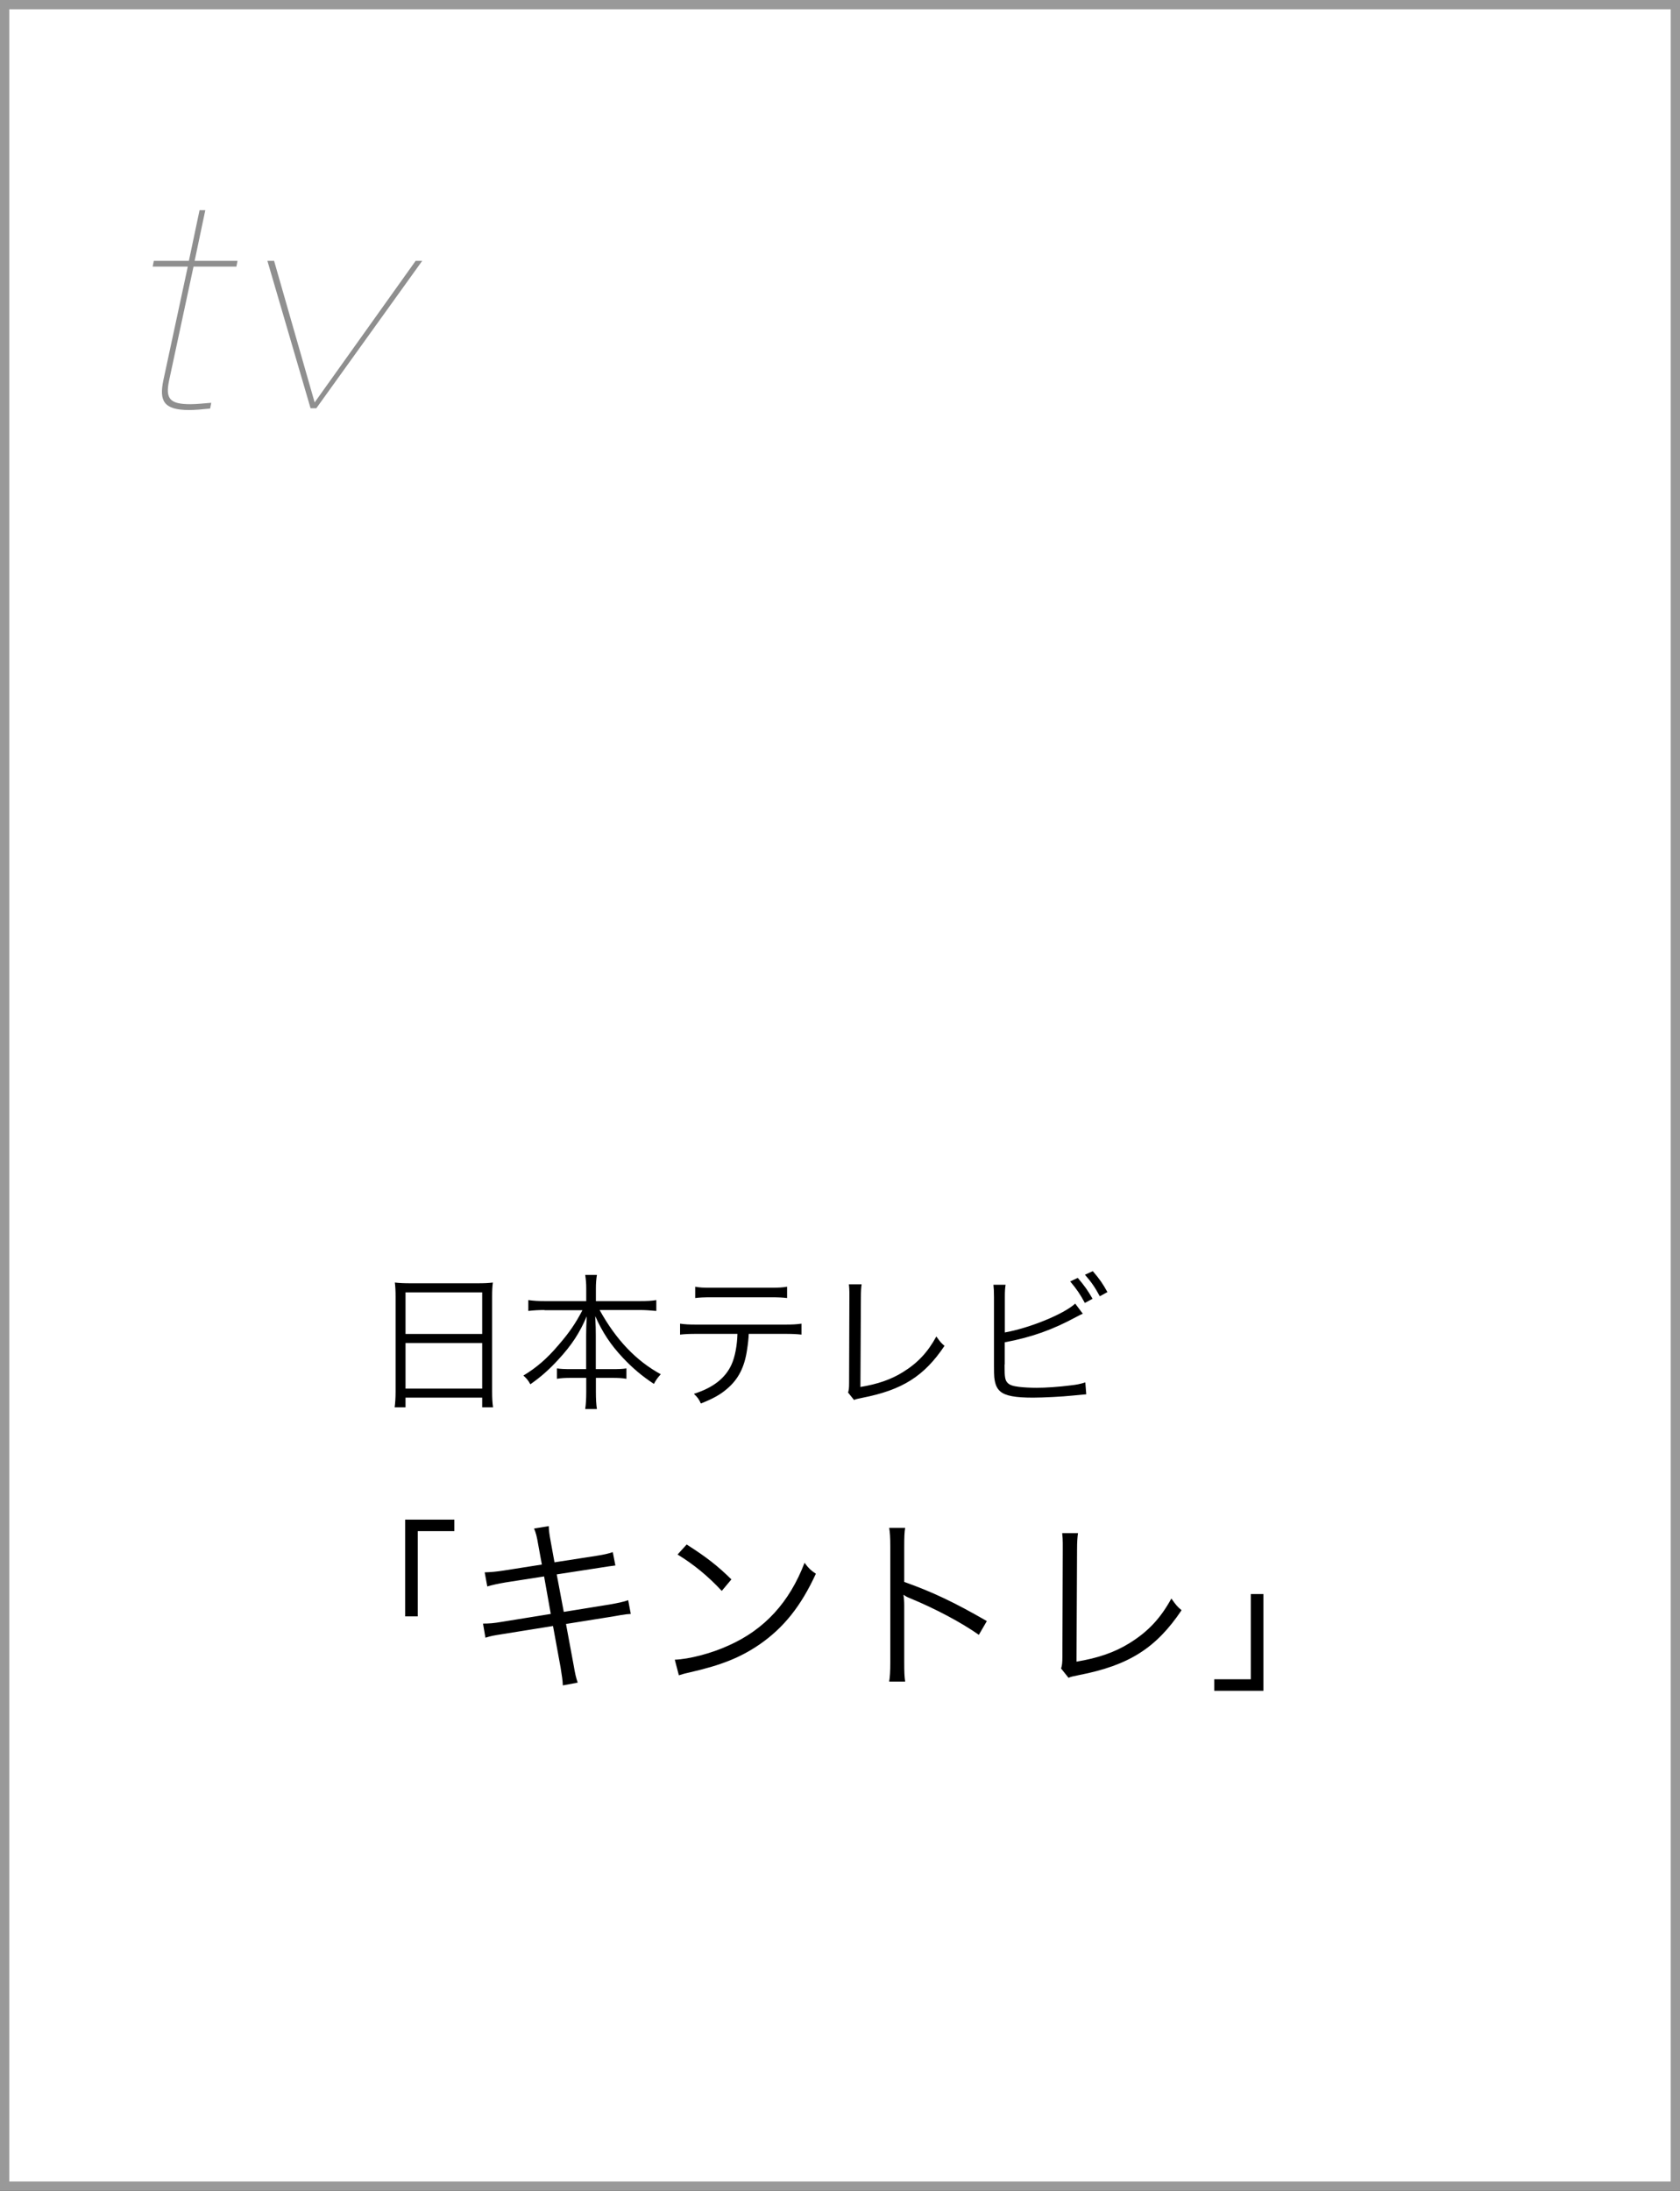
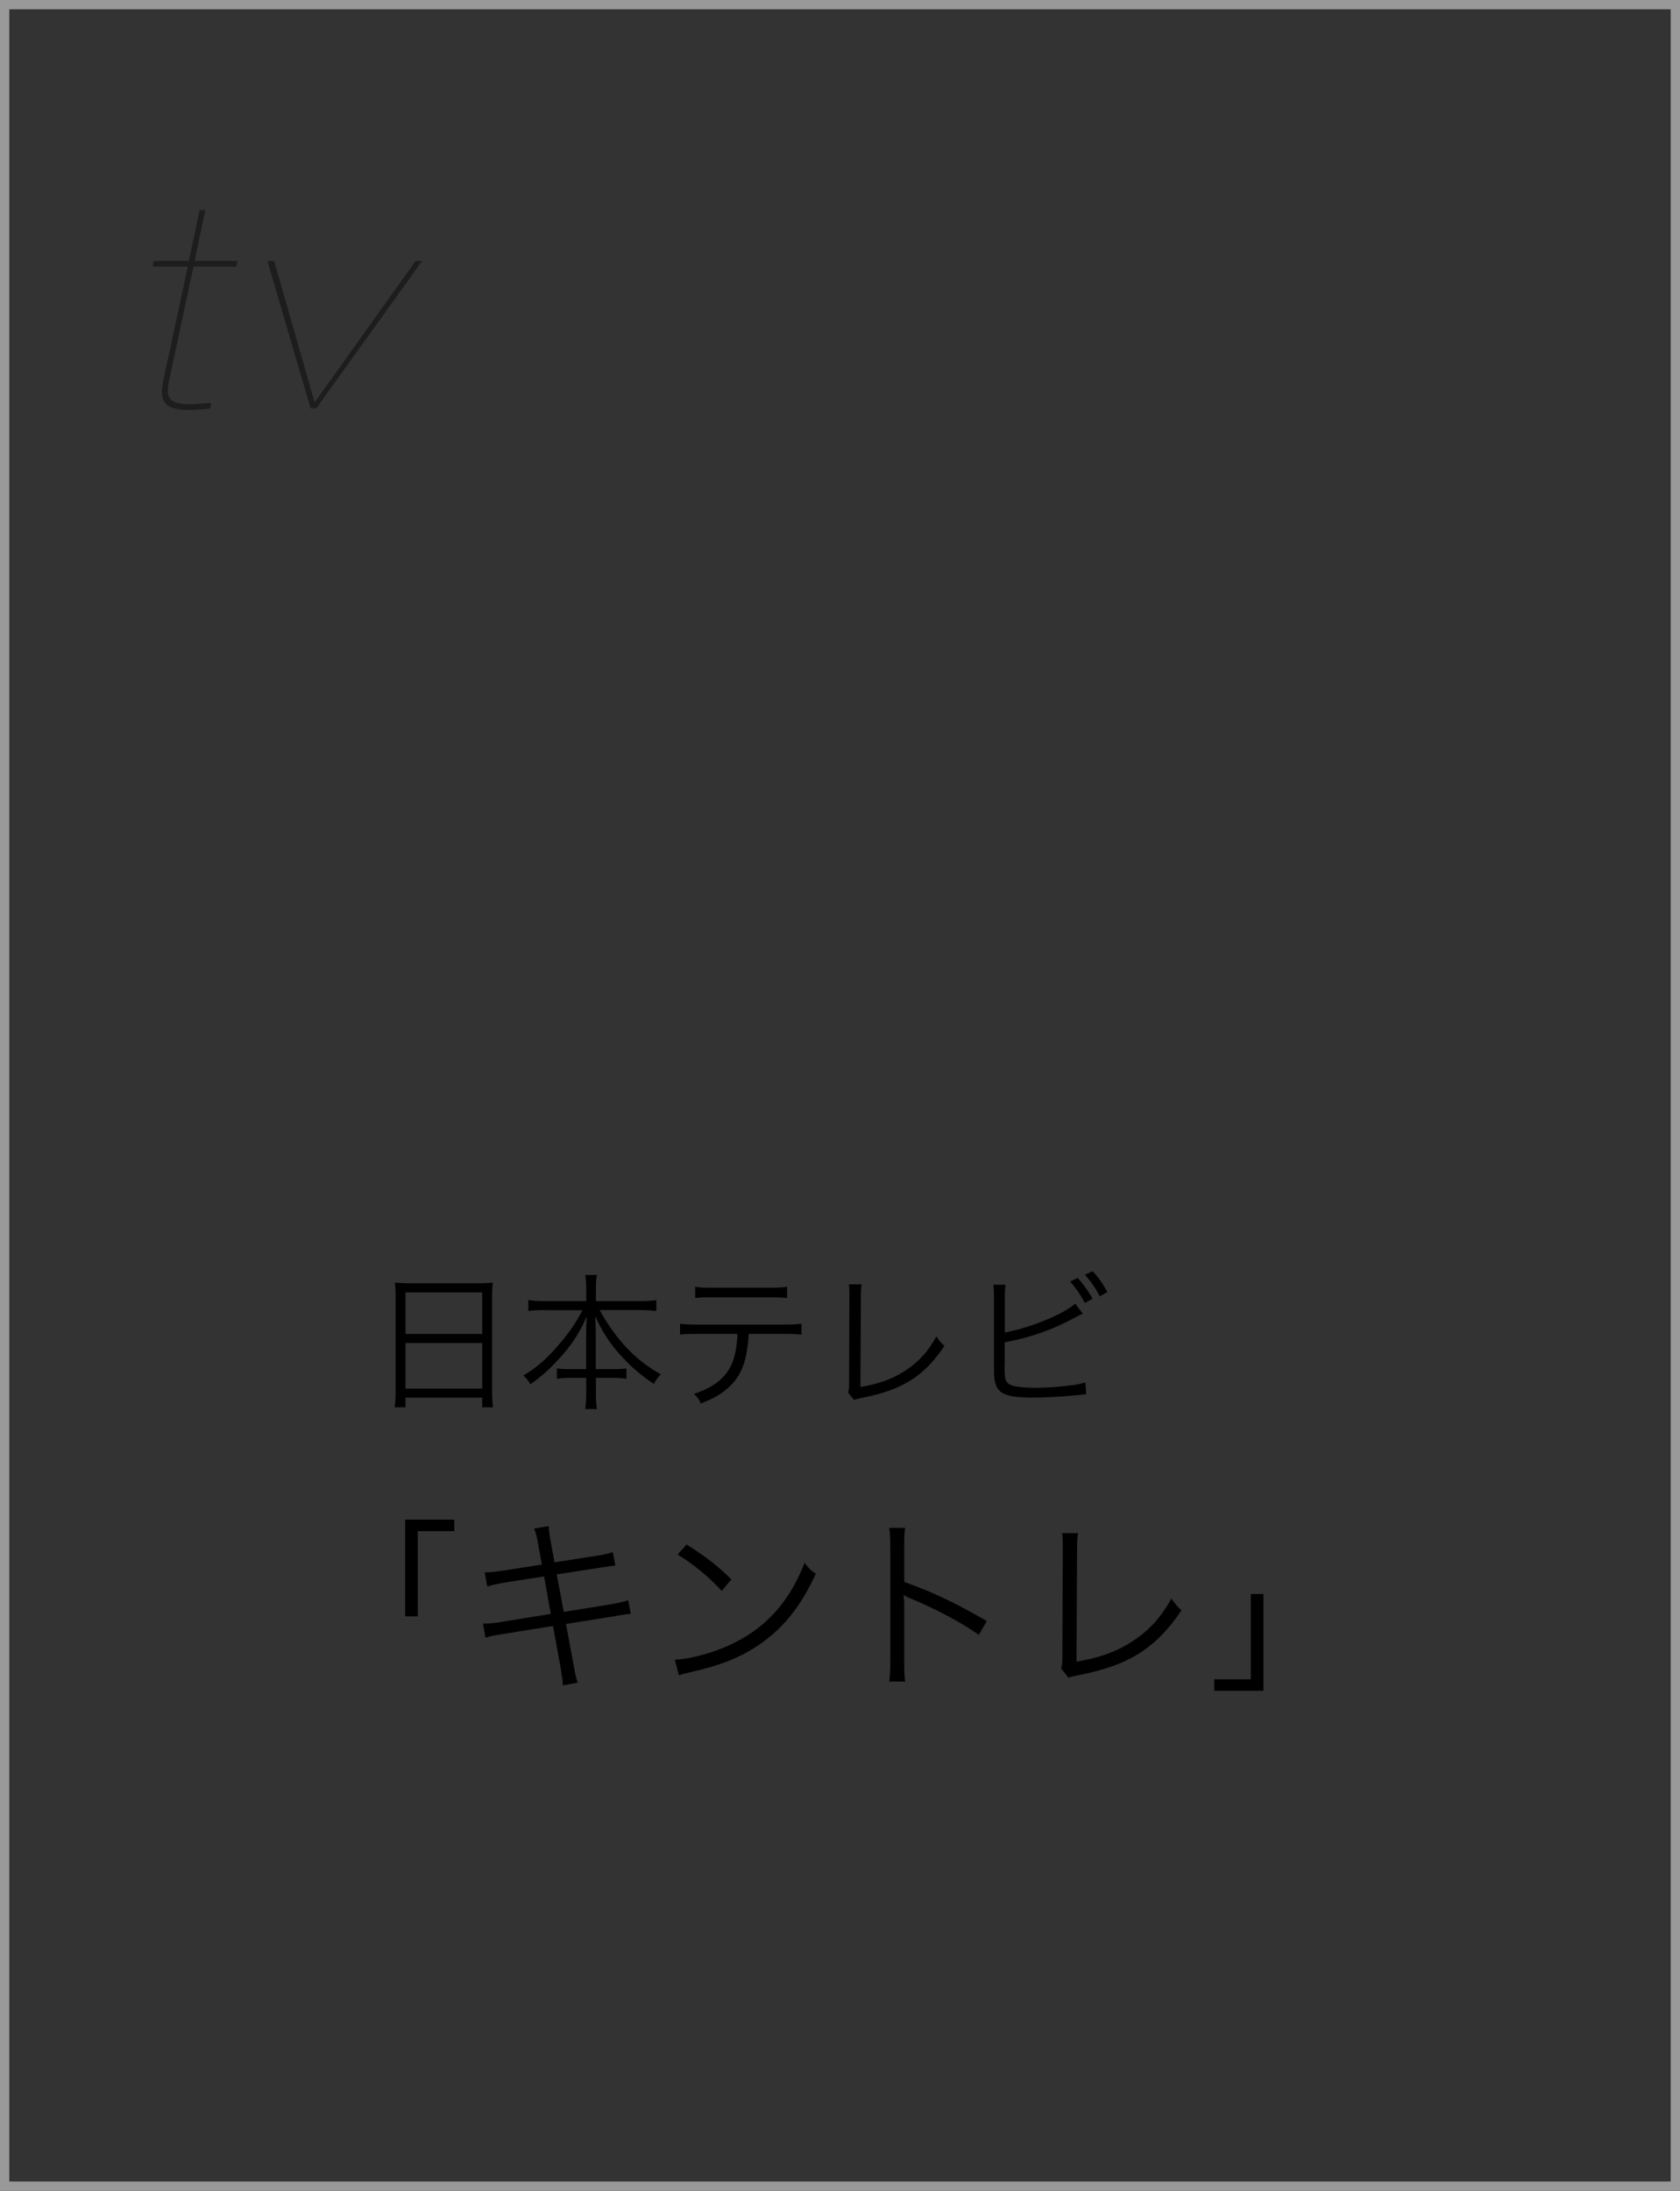
<svg xmlns="http://www.w3.org/2000/svg" viewBox="0 0 181 236">
  <rect x="0" y="0" width="181" height="236" fill="#333333" stroke="none" />
  <defs>
    <style>.cls-1 { fill: #fff; } .cls-2 { fill: #999; } .cls-3 { opacity: .44; }</style>
  </defs>
  <g id="_レイヤー_1-2">
    <g id="media_thumb">
-       <path class="cls-1" d="M.5.5h180v235h-180z" />
      <path class="cls-2" d="M180 1v234h-179v-234h179m1-1h-181v236h181v-236z" />
    </g>
    <g class="cls-3">
      <path d="M20.23 28.72h-3.78l.12-.62h3.78l1.15-5.46h.62l-1.15 5.46h4.62l-.12.62h-4.62l-2.64 12.31c-.4 1.92.09 2.51 2.29 2.51.65 0 1.52-.09 2.26-.15l-.12.62c-.84.09-1.67.16-2.26.16-2.79 0-3.22-1.02-2.79-3.16l2.64-12.28zM28.82 28.1h.71l4.37 15.25 10.88-15.25h.71l-11.41 15.88h-.62l-4.65-15.88z" />
    </g>
    <path d="M42.62 139.73c0-.64-.02-1.1-.08-1.57.51.06.98.08 1.71.08h7.2c.74 0 1.18-.02 1.65-.08-.06.46-.08.86-.08 1.47v10.26c0 .77.03 1.22.1 1.71h-1.17v-1.04h-8.26v1.04h-1.17c.06-.48.1-.98.1-1.7v-10.18zm1.07 3.97h8.26v-4.48h-8.26v4.48zm0 5.89h8.26v-4.91h-8.26v4.91zM58.68 141.12c-.62 0-1.17.03-1.76.1v-1.17c.59.08 1.06.11 1.76.11h4.48v-1.36c0-.53-.03-.91-.11-1.46h1.26c-.08.48-.11.94-.11 1.44v1.38h4.72c.8 0 1.33-.03 1.79-.11v1.17c-.67-.06-1.15-.1-1.79-.1h-4.32c1.79 3.23 3.94 5.47 6.59 6.92-.34.37-.51.61-.74 1.04-1.3-.86-2.29-1.7-3.33-2.8-1.33-1.41-2.22-2.77-2.99-4.5.05.96.06 1.55.06 2.08v3.63h1.75c.78 0 1.14-.02 1.55-.08v1.12c-.48-.08-.86-.1-1.58-.1h-1.71v1.52c0 .75.03 1.33.11 1.84h-1.26c.08-.56.11-1.12.11-1.86v-1.5h-1.54c-.75 0-1.14.02-1.62.1v-1.12c.42.06.77.08 1.58.08h1.57v-3.63c0-.59.02-1.2.06-2.06-.74 1.74-1.58 3.06-3.03 4.63-1.01 1.1-1.87 1.87-3.04 2.69-.24-.43-.37-.59-.75-.94 1.38-.83 2.53-1.81 3.75-3.25 1.2-1.38 1.89-2.4 2.61-3.79h-4.08zM80.67 143.68c-.02.48-.08 1.07-.18 1.7-.27 1.89-.94 3.2-2.16 4.23-.7.61-1.5 1.06-2.82 1.58-.22-.48-.35-.66-.75-1.04 2.1-.67 3.39-1.7 4.05-3.15.37-.8.61-2.07.64-3.31h-4.34c-.83 0-1.3.02-1.84.08v-1.18c.56.08.94.1 1.86.1h9.36c.91 0 1.3-.02 1.86-.1v1.18c-.54-.06-1.01-.08-1.84-.08h-3.84zm-5.78-5.07c.53.1.85.11 1.84.11h6.23c.99 0 1.31-.02 1.84-.11v1.22c-.48-.06-.9-.08-1.82-.08h-6.26c-.93 0-1.34.02-1.82.08v-1.22zM92.83 138.34c-.05.34-.08.75-.08 1.42l-.05 9.65c1.84-.3 3.3-.8 4.58-1.6 1.6-.99 2.67-2.14 3.6-3.84.4.56.5.69.88 1.01-2.19 3.27-4.55 4.75-8.82 5.59-.62.13-.7.14-.93.24l-.64-.8c.08-.27.11-.45.11-1.04l.03-9.17v-.59c0-.32-.02-.51-.05-.86h1.36zM108.25 143.54c2.69-.48 6.37-1.98 7.59-3.11l.82 1.09c-.26.11-.29.13-.69.34-2.58 1.39-4.77 2.18-7.72 2.74v2.34l-.02.1v.18c0 1.12.06 1.49.34 1.76.21.22.56.34 1.22.42.5.06 1.25.1 1.89.1.99 0 2.42-.1 3.67-.26.69-.08.99-.14 1.58-.32l.1 1.28q-.3.02-1.5.14c-1.02.11-3.14.22-4.24.22-1.89 0-2.95-.19-3.51-.66-.38-.32-.58-.78-.66-1.54-.02-.26-.03-.58-.03-1.25v-7.38c0-.66-.02-.93-.06-1.33h1.31c-.06.42-.08.66-.08 1.34v3.79zm7.86-5.89c.74.87 1.1 1.38 1.6 2.26l-.83.45c-.5-.93-.88-1.49-1.58-2.32l.82-.38zm1.62-.72c.74.85 1.1 1.38 1.58 2.26l-.82.45c-.5-.93-.88-1.5-1.6-2.32l.83-.38zM43.65 174.12v-10.42h5.3v1.24h-3.94v9.18h-1.36zM57.98 166.36c-.14-.84-.24-1.22-.44-1.7l1.58-.26c.02.48.06.86.22 1.7l.4 2.2 4.52-.7c.88-.14 1.3-.24 1.76-.4l.28 1.44q-.54.06-1.78.26l-4.54.7.76 4.04 4.96-.8c.9-.16 1.48-.28 1.98-.46l.28 1.48c-.4.02-.52.04-.88.1-.08 0-.28.04-.62.1l-.46.08-5.02.8.82 4.42c.18 1.04.24 1.28.44 1.9l-1.6.3c-.02-.54-.1-1.04-.24-1.92l-.82-4.48-5.36.86c-1.14.18-1.26.2-1.92.4l-.26-1.52c.66 0 1.16-.04 1.98-.18l5.32-.86-.72-4.04-4.12.64c-.82.14-1.48.28-2 .44l-.28-1.52c.66-.02 1.18-.06 2.08-.2l4.08-.64-.4-2.18zM72.7 178.79c1.56-.06 3.96-.68 5.82-1.54 3.86-1.72 6.54-4.66 8.16-8.9.46.62.66.8 1.22 1.18-1.6 3.48-3.46 5.82-6.1 7.64-2.06 1.4-4.12 2.22-7.46 2.98-.54.12-.7.16-1.2.32l-.44-1.68zm1.28-12.41c2.14 1.36 3.38 2.34 4.82 3.76l-1.04 1.24c-1.44-1.56-3.02-2.86-4.76-3.92l.98-1.08zM95.8 181.15c.08-.54.12-1.02.12-2.1v-12.42c0-1.06-.04-1.54-.12-2.04h1.72c-.08.52-.1.94-.1 2.08v3.74c3.08 1.1 5.4 2.2 8.9 4.22l-.86 1.48c-1.88-1.32-4.64-2.8-7.46-3.96-.3-.12-.44-.2-.62-.34l-.04.02c.06.4.08.68.08 1.18v6.02c0 1.12.02 1.56.1 2.12h-1.72zM116.14 165.16c-.06.42-.1.94-.1 1.78l-.06 12.06c2.3-.38 4.12-1 5.72-2 2-1.24 3.34-2.68 4.5-4.8.5.7.62.86 1.1 1.26-2.74 4.08-5.68 5.94-11.02 6.98-.78.16-.88.18-1.16.3l-.8-1c.1-.34.14-.56.14-1.3l.04-11.46v-.74c0-.4-.02-.64-.06-1.08h1.7zM136.12 171.72v10.42h-5.3v-1.24h3.94v-9.18h1.36z" />
  </g>
</svg>